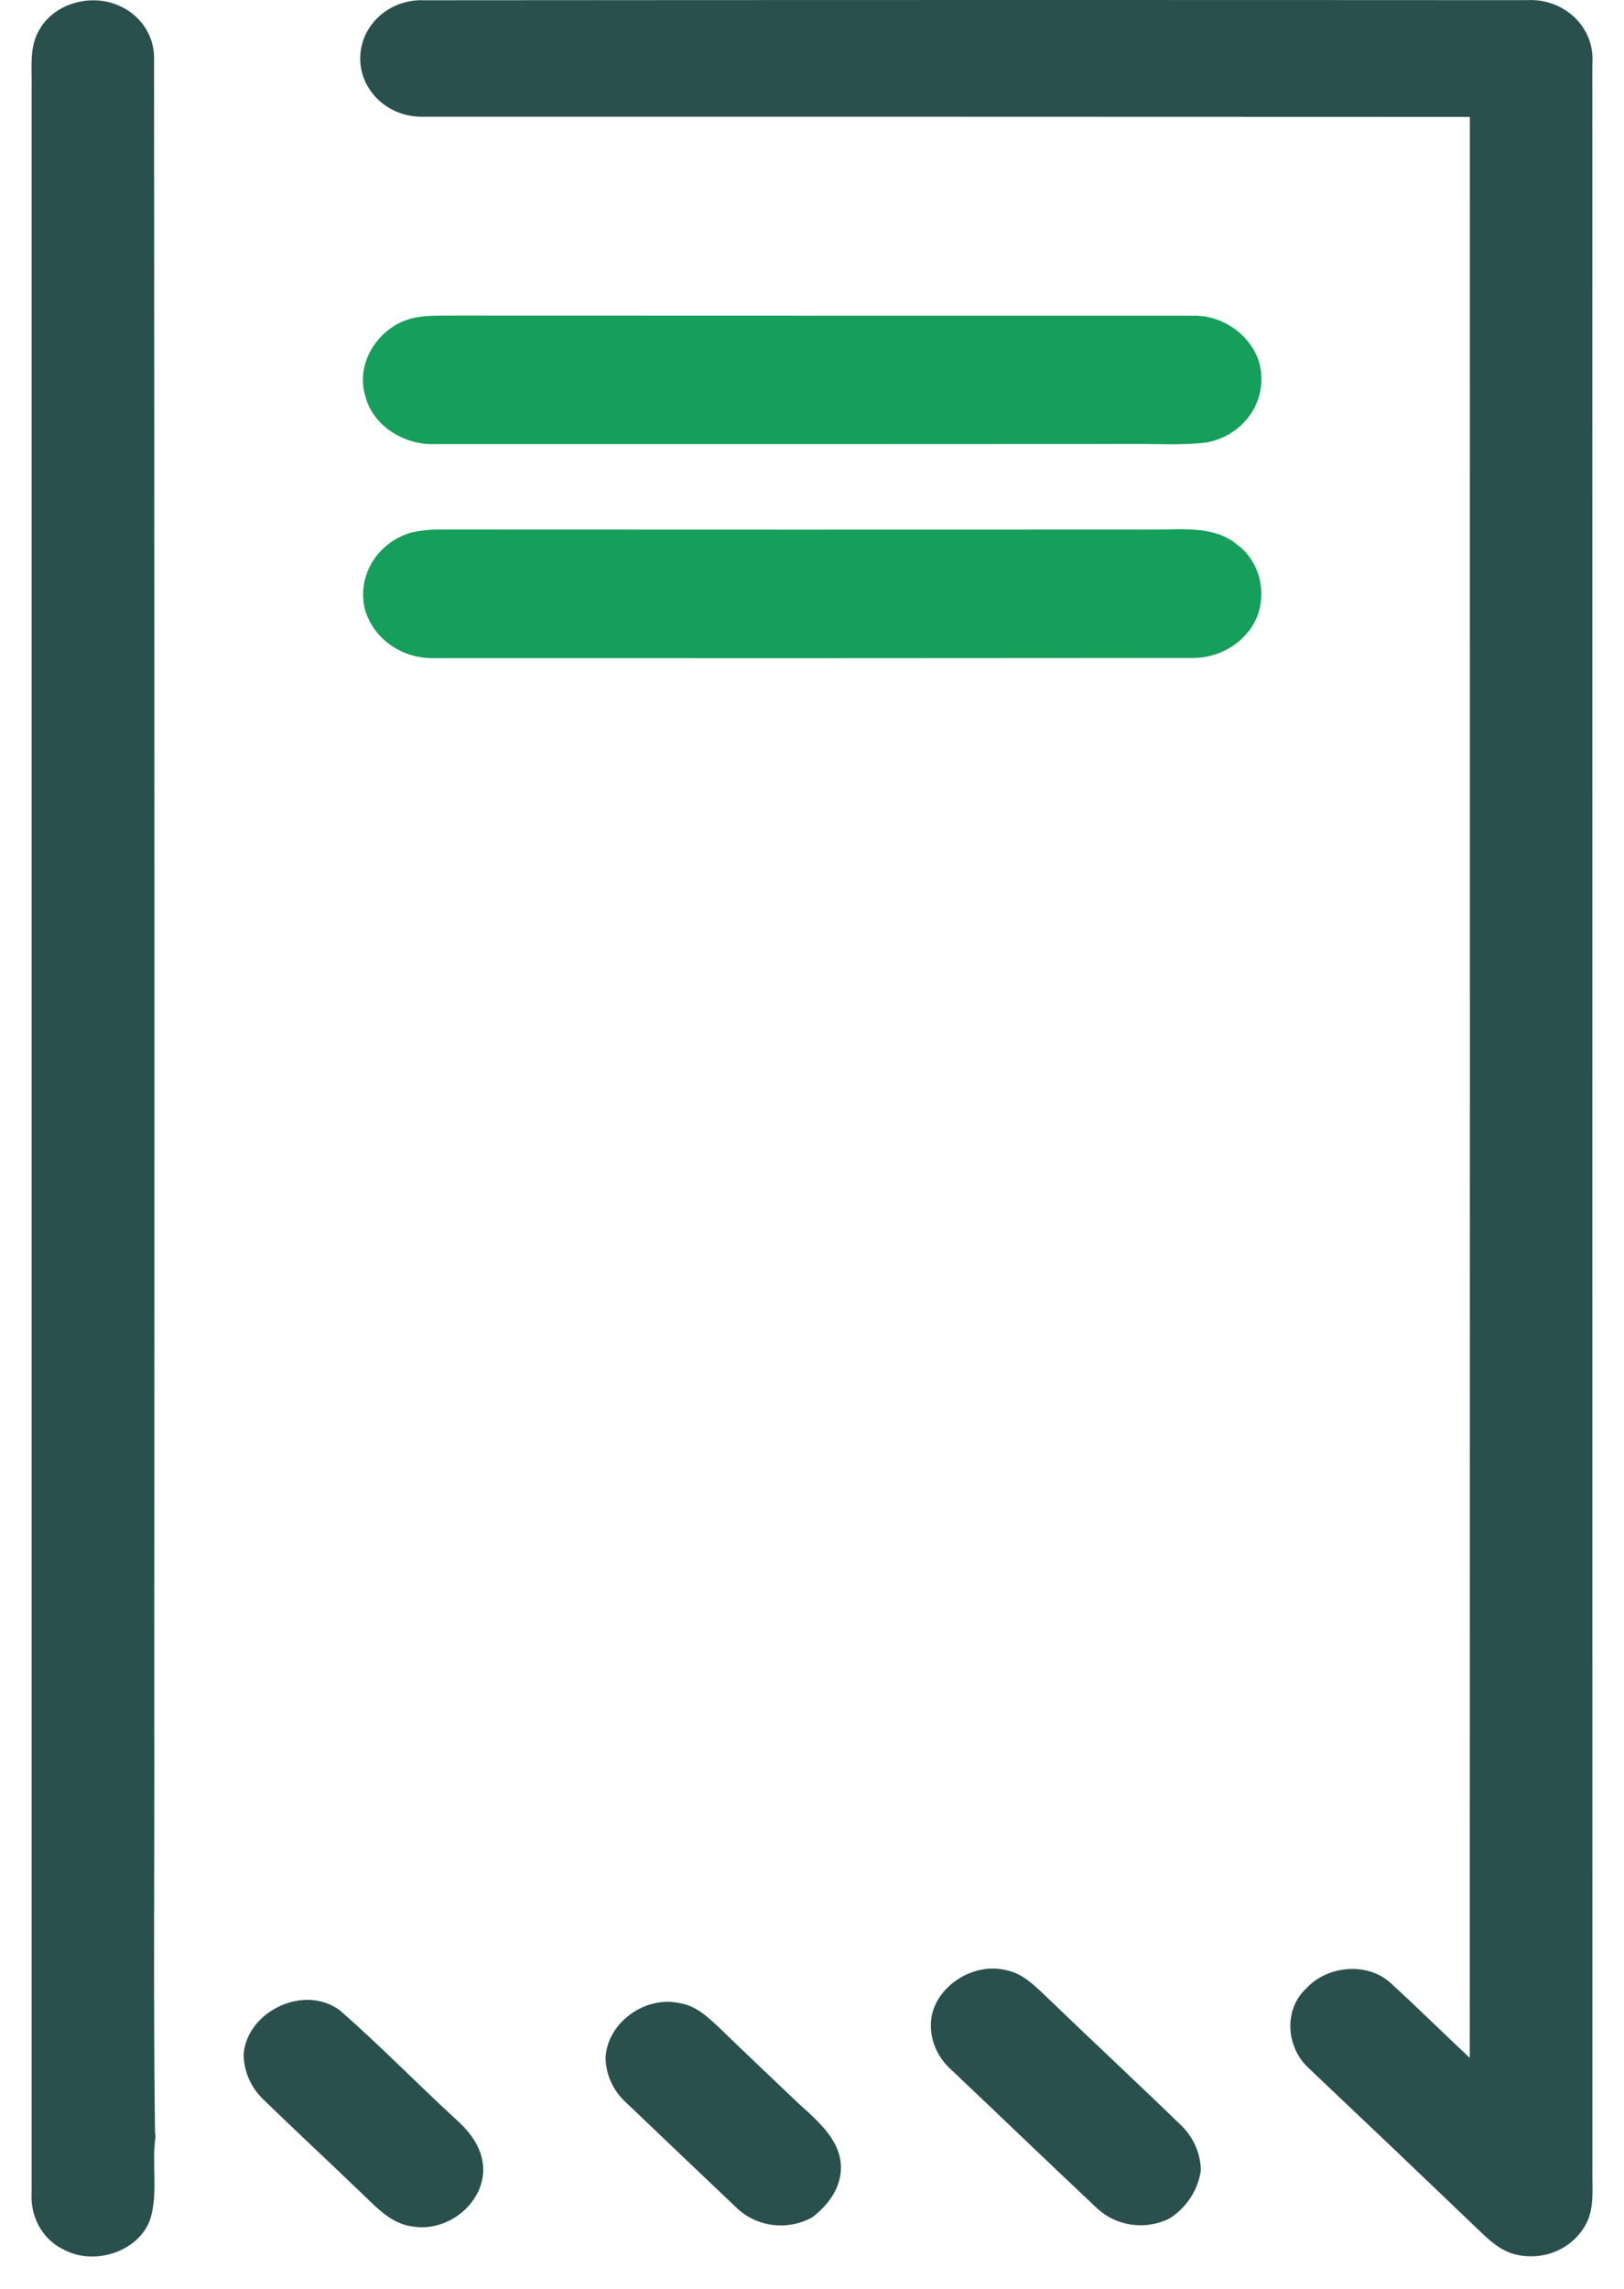
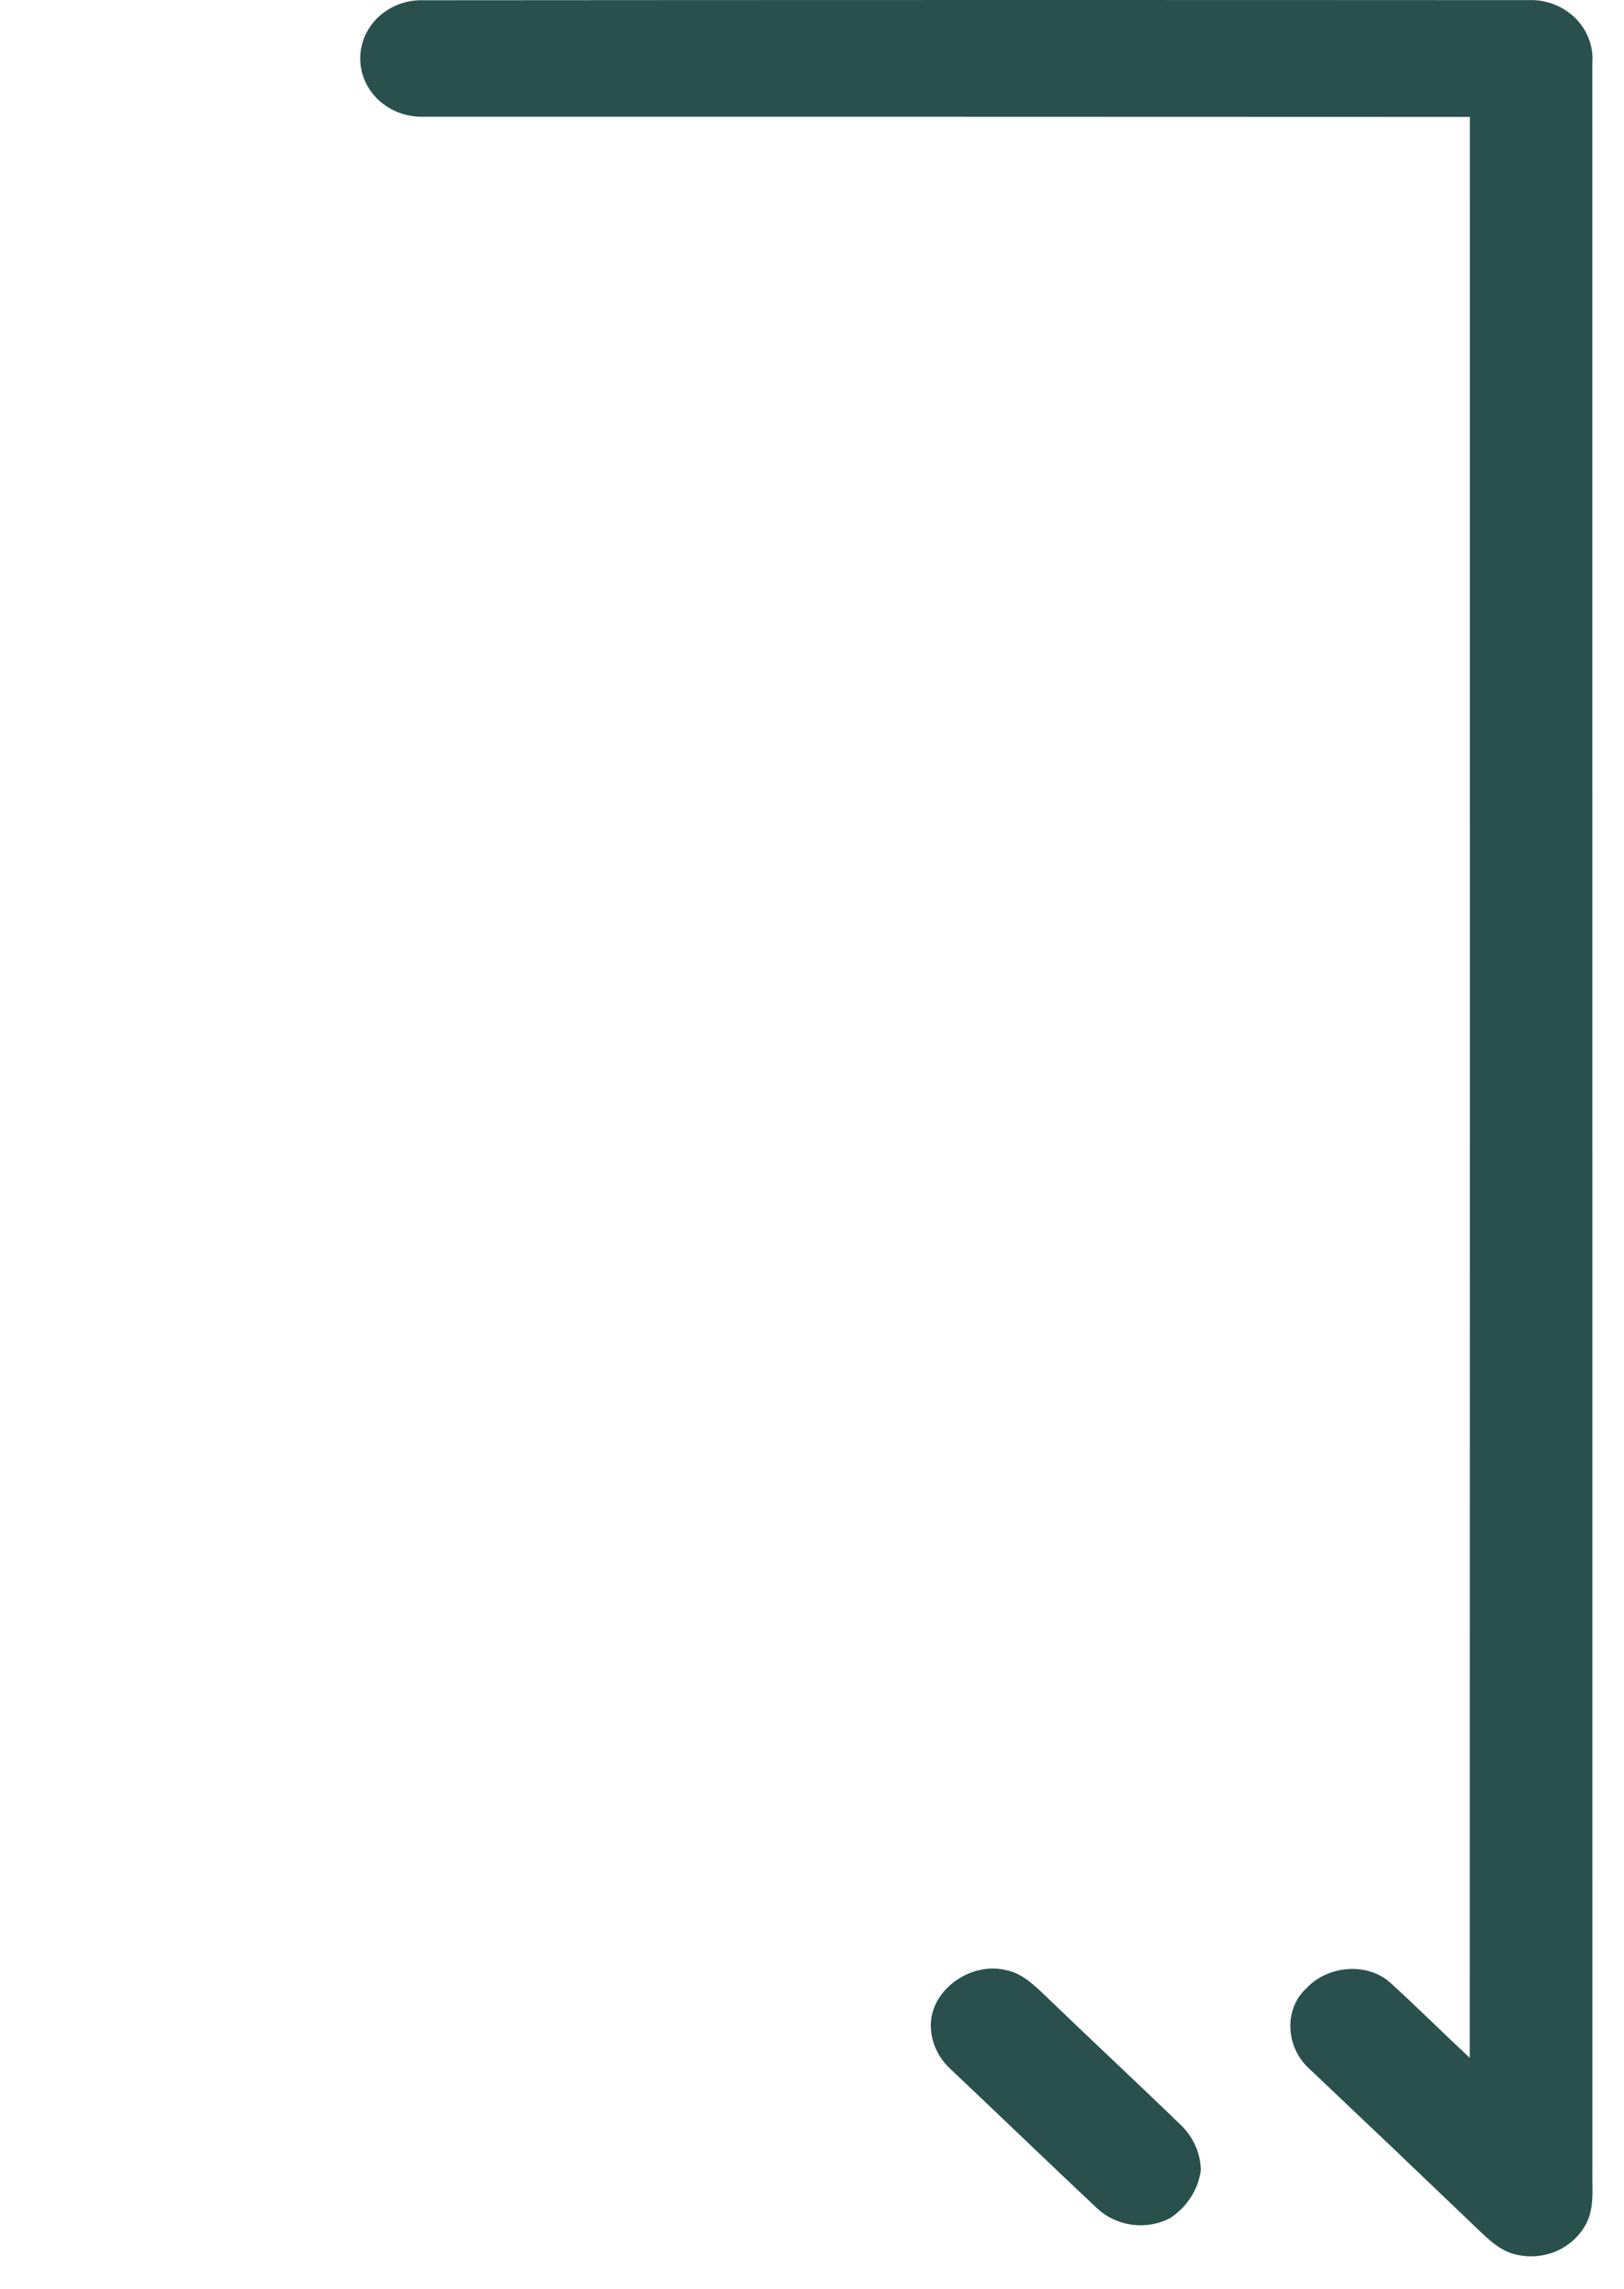
<svg xmlns="http://www.w3.org/2000/svg" width="44" height="62" viewBox="0 0 44 62" fill="none">
-   <path d="M1.077 0.788C1.47 0.103 2.435 -0.175 3.178 0.134C3.477 0.253 3.733 0.456 3.91 0.715C4.088 0.975 4.18 1.278 4.174 1.588C4.185 16.472 4.187 31.356 4.18 46.241C4.191 50.079 4.151 53.92 4.199 57.756C4.203 57.785 4.21 57.842 4.214 57.871C4.105 58.602 4.286 59.358 4.083 60.077C3.794 60.986 2.561 61.398 1.714 60.931C1.128 60.65 0.817 60.015 0.857 59.407C0.857 40.396 0.857 21.385 0.857 2.373C0.871 1.843 0.779 1.268 1.077 0.788Z" fill="#29504D" />
  <path d="M9.759 1.585C9.759 1.373 9.804 1.163 9.891 0.967C9.978 0.772 10.106 0.596 10.266 0.448C10.427 0.301 10.617 0.186 10.825 0.11C11.033 0.034 11.255 -0.001 11.478 0.007C21.446 -0.001 31.414 -0.002 41.382 0.004C41.62 -0.009 41.857 0.027 42.079 0.109C42.301 0.191 42.502 0.317 42.668 0.478C42.835 0.64 42.963 0.833 43.045 1.046C43.127 1.259 43.16 1.485 43.142 1.711C43.144 20.726 43.144 39.741 43.144 58.755C43.13 59.284 43.224 59.861 42.918 60.336C42.738 60.628 42.465 60.858 42.139 60.992C41.812 61.125 41.449 61.156 41.102 61.079C40.64 60.983 40.307 60.641 39.987 60.335C38.479 58.89 36.965 57.449 35.448 56.013C34.842 55.45 34.771 54.426 35.401 53.854C35.961 53.244 37.046 53.14 37.675 53.714C38.403 54.378 39.101 55.072 39.821 55.744C39.825 38.219 39.826 20.694 39.824 3.167C30.375 3.163 20.925 3.161 11.476 3.162C11.254 3.168 11.032 3.133 10.825 3.057C10.617 2.981 10.428 2.866 10.267 2.719C10.107 2.572 9.98 2.396 9.892 2.201C9.805 2.006 9.76 1.797 9.759 1.585Z" fill="#29504D" />
  <path d="M25.221 54.792C25.267 53.865 26.327 53.13 27.269 53.37C27.704 53.458 28.022 53.777 28.325 54.064C29.538 55.234 30.773 56.382 31.984 57.555C32.329 57.882 32.527 58.324 32.536 58.788C32.5 59.049 32.406 59.3 32.261 59.524C32.116 59.748 31.923 59.941 31.695 60.09C31.381 60.25 31.023 60.31 30.671 60.264C30.319 60.217 29.991 60.065 29.735 59.83C28.388 58.564 27.058 57.279 25.714 56.01C25.549 55.85 25.42 55.659 25.335 55.45C25.25 55.24 25.211 55.017 25.221 54.792Z" fill="#29504D" />
-   <path d="M6.602 55.629C6.7 54.494 8.23 53.73 9.209 54.457C10.291 55.403 11.292 56.433 12.349 57.405C12.767 57.771 13.112 58.252 13.092 58.816C13.065 59.706 12.125 60.465 11.195 60.313C10.643 60.254 10.249 59.846 9.881 59.49C8.964 58.606 8.03 57.739 7.116 56.853C6.784 56.524 6.599 56.085 6.602 55.629Z" fill="#29504D" />
-   <path d="M16.407 55.758C16.434 54.822 17.449 54.049 18.413 54.261C18.863 54.33 19.194 54.651 19.503 54.942C20.212 55.631 20.933 56.308 21.649 56.992C22.198 57.486 22.853 58.044 22.778 58.84C22.733 59.335 22.404 59.763 22.006 60.064C21.68 60.245 21.299 60.317 20.925 60.268C20.551 60.219 20.205 60.051 19.943 59.792C18.952 58.849 17.957 57.907 16.969 56.96C16.796 56.805 16.658 56.619 16.562 56.412C16.465 56.206 16.413 55.983 16.407 55.758Z" fill="#29504D" />
-   <path d="M11.123 8.634C11.512 8.527 11.923 8.555 12.323 8.548C19.012 8.551 25.699 8.552 32.386 8.551C33.29 8.56 34.13 9.288 34.172 10.155C34.202 10.581 34.068 11.003 33.794 11.34C33.519 11.678 33.124 11.908 32.684 11.987C32.035 12.066 31.377 12.022 30.726 12.027C24.41 12.031 18.093 12.032 11.776 12.03C10.938 12.061 10.093 11.521 9.898 10.728C9.628 9.861 10.221 8.884 11.123 8.634Z" fill="#159F5A" />
-   <path d="M11.118 14.432C11.375 14.371 11.638 14.341 11.903 14.344C18.364 14.348 24.825 14.348 31.285 14.345C32.036 14.346 32.898 14.238 33.511 14.748C34.273 15.302 34.398 16.453 33.786 17.152C33.603 17.37 33.37 17.544 33.104 17.66C32.839 17.776 32.548 17.832 32.256 17.823C25.387 17.829 18.519 17.831 11.65 17.827C11.251 17.815 10.867 17.684 10.552 17.452C10.236 17.22 10.007 16.899 9.895 16.535C9.78 16.102 9.842 15.643 10.069 15.253C10.297 14.862 10.672 14.569 11.118 14.432Z" fill="#159F5A" />
</svg>